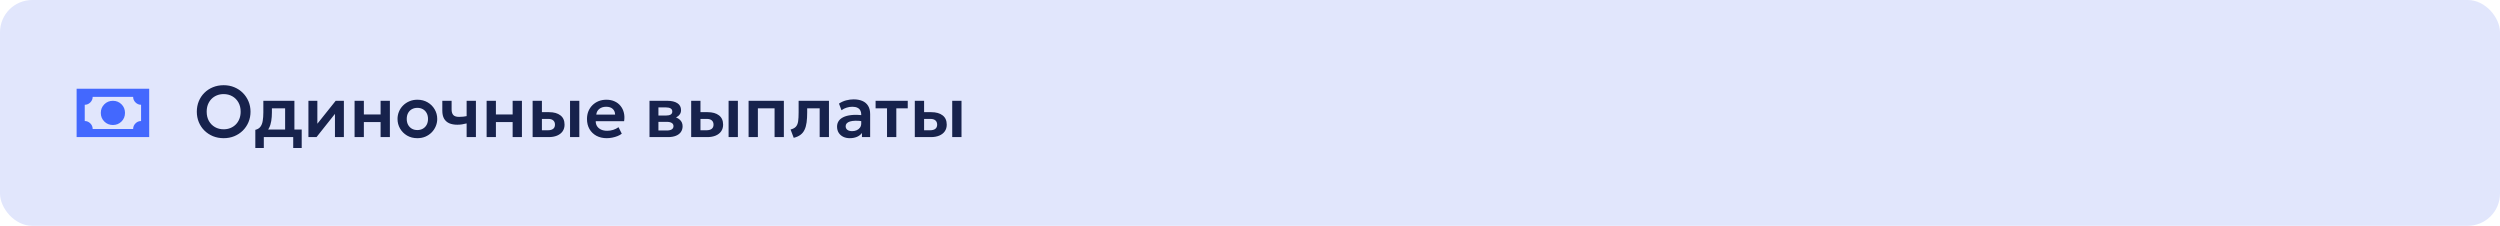
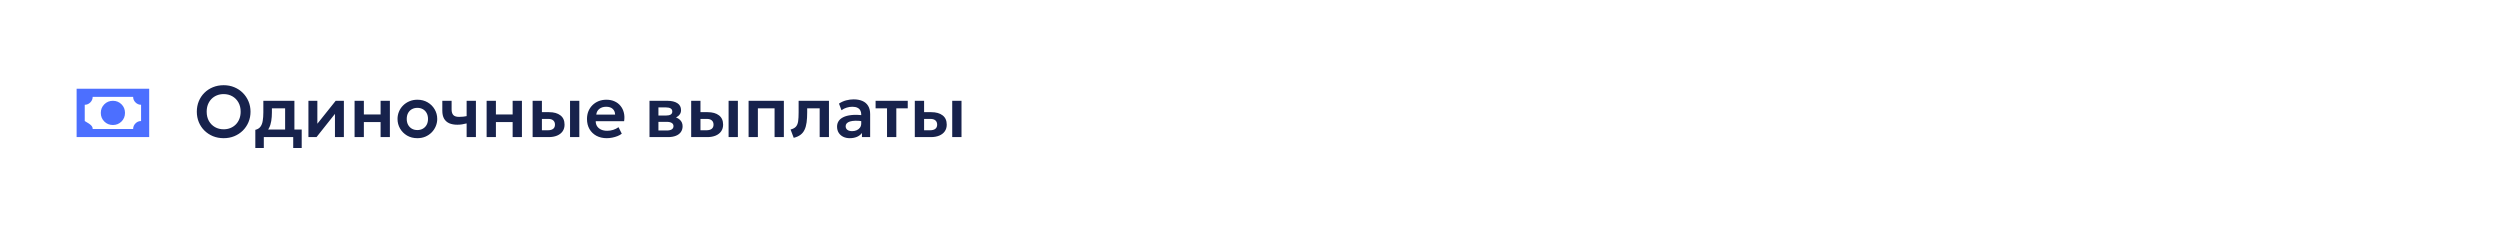
<svg xmlns="http://www.w3.org/2000/svg" width="620" height="56" viewBox="0 0 620 56" fill="none">
-   <rect width="620" height="56" rx="8" fill="#E1E6FC" />
-   <path d="M19 22H37V34H19V22ZM28 25C28.844 25 29.555 25.289 30.133 25.867C30.711 26.445 31 27.156 31 28C31 28.844 30.711 29.555 30.133 30.133C29.555 30.711 28.844 31 28 31C27.156 31 26.445 30.711 25.867 30.133C25.289 29.555 25 28.844 25 28C25 27.156 25.289 26.445 25.867 25.867C26.445 25.289 27.156 25 28 25ZM22.984 24.016C22.984 24.547 22.789 25.008 22.398 25.398C22.008 25.789 21.547 25.984 21.016 25.984V30.016C21.547 30.016 22.008 30.211 22.398 30.602C22.789 30.992 22.984 31.453 22.984 31.984H33.016C33.016 31.453 33.211 30.992 33.602 30.602C33.992 30.211 34.453 30.016 34.984 30.016V25.984C34.453 25.984 33.992 25.789 33.602 25.398C33.211 25.008 33.016 24.547 33.016 24.016H22.984Z" fill="#0033FF" fill-opacity="0.7" />
+   <path d="M19 22H37V34H19V22ZM28 25C28.844 25 29.555 25.289 30.133 25.867C30.711 26.445 31 27.156 31 28C31 28.844 30.711 29.555 30.133 30.133C29.555 30.711 28.844 31 28 31C27.156 31 26.445 30.711 25.867 30.133C25.289 29.555 25 28.844 25 28C25 27.156 25.289 26.445 25.867 25.867C26.445 25.289 27.156 25 28 25ZM22.984 24.016C22.984 24.547 22.789 25.008 22.398 25.398C22.008 25.789 21.547 25.984 21.016 25.984V30.016C22.789 30.992 22.984 31.453 22.984 31.984H33.016C33.016 31.453 33.211 30.992 33.602 30.602C33.992 30.211 34.453 30.016 34.984 30.016V25.984C34.453 25.984 33.992 25.789 33.602 25.398C33.211 25.008 33.016 24.547 33.016 24.016H22.984Z" fill="#0033FF" fill-opacity="0.7" />
  <path d="M55.47 34.27C54.516 34.27 53.631 34.105 52.815 33.775C52.005 33.439 51.3 32.974 50.7 32.38C50.1 31.786 49.635 31.09 49.305 30.292C48.975 29.494 48.81 28.63 48.81 27.7C48.81 26.764 48.975 25.897 49.305 25.099C49.635 24.301 50.1 23.605 50.7 23.011C51.3 22.417 52.005 21.955 52.815 21.625C53.631 21.295 54.516 21.13 55.47 21.13C56.418 21.13 57.297 21.298 58.107 21.634C58.917 21.97 59.622 22.438 60.222 23.038C60.822 23.638 61.29 24.337 61.626 25.135C61.962 25.927 62.13 26.782 62.13 27.7C62.13 28.63 61.962 29.494 61.626 30.292C61.29 31.09 60.822 31.786 60.222 32.38C59.622 32.974 58.917 33.439 58.107 33.775C57.297 34.105 56.418 34.27 55.47 34.27ZM55.47 32.065C56.064 32.065 56.616 31.963 57.126 31.759C57.642 31.549 58.089 31.255 58.467 30.877C58.851 30.493 59.148 30.034 59.358 29.5C59.574 28.96 59.682 28.36 59.682 27.7C59.682 26.818 59.496 26.05 59.124 25.396C58.752 24.742 58.248 24.235 57.612 23.875C56.976 23.515 56.262 23.335 55.47 23.335C54.87 23.335 54.315 23.437 53.805 23.641C53.295 23.845 52.848 24.139 52.464 24.523C52.086 24.907 51.789 25.366 51.573 25.9C51.363 26.434 51.258 27.034 51.258 27.7C51.258 28.582 51.441 29.35 51.807 30.004C52.179 30.658 52.683 31.165 53.319 31.525C53.955 31.885 54.672 32.065 55.47 32.065ZM70.709 34V26.872H67.433V27.871C67.433 28.639 67.379 29.35 67.271 30.004C67.169 30.658 66.986 31.24 66.722 31.75C66.458 32.26 66.092 32.689 65.624 33.037C65.156 33.379 64.559 33.625 63.833 33.775L63.32 32.2C63.878 32.068 64.298 31.813 64.58 31.435C64.868 31.051 65.06 30.559 65.156 29.959C65.258 29.359 65.309 28.663 65.309 27.871V25H73.013V34H70.709ZM63.32 36.7V32.2L64.652 32.317L65.012 32.128H74.822V36.7H72.716V34H65.426V36.7H63.32ZM76.49 34V25H78.704V30.688L83.249 25H85.283V34H83.069V28.24L78.497 34H76.49ZM87.934 34V25H90.238V28.393H94.387V25H96.691V34H94.387V30.265H90.238V34H87.934ZM103.509 34.27C102.549 34.27 101.697 34.054 100.953 33.622C100.215 33.184 99.636 32.605 99.216 31.885C98.796 31.159 98.586 30.364 98.586 29.5C98.586 28.864 98.706 28.258 98.946 27.682C99.186 27.106 99.525 26.599 99.963 26.161C100.407 25.717 100.929 25.369 101.529 25.117C102.129 24.859 102.789 24.73 103.509 24.73C104.463 24.73 105.309 24.946 106.047 25.378C106.791 25.81 107.373 26.389 107.793 27.115C108.219 27.841 108.432 28.636 108.432 29.5C108.432 30.136 108.309 30.742 108.063 31.318C107.823 31.888 107.484 32.395 107.046 32.839C106.608 33.283 106.089 33.634 105.489 33.892C104.889 34.144 104.229 34.27 103.509 34.27ZM103.5 32.254C104.01 32.254 104.463 32.143 104.859 31.921C105.261 31.693 105.576 31.375 105.804 30.967C106.032 30.553 106.146 30.064 106.146 29.5C106.146 28.936 106.032 28.447 105.804 28.033C105.576 27.619 105.264 27.301 104.868 27.079C104.472 26.857 104.019 26.746 103.509 26.746C102.999 26.746 102.543 26.857 102.141 27.079C101.745 27.301 101.433 27.619 101.205 28.033C100.983 28.447 100.872 28.936 100.872 29.5C100.872 30.064 100.986 30.553 101.214 30.967C101.442 31.375 101.754 31.693 102.15 31.921C102.546 32.143 102.996 32.254 103.5 32.254ZM115.724 34V30.607C115.31 30.709 114.92 30.79 114.554 30.85C114.188 30.904 113.81 30.931 113.42 30.931C112.628 30.931 111.953 30.808 111.395 30.562C110.843 30.31 110.42 29.929 110.126 29.419C109.838 28.903 109.694 28.252 109.694 27.466V25H111.998V27.151C111.998 27.751 112.136 28.207 112.412 28.519C112.694 28.831 113.174 28.987 113.852 28.987C114.248 28.987 114.59 28.969 114.878 28.933C115.172 28.891 115.454 28.846 115.724 28.798V25H118.028V34H115.724ZM120.682 34V25H122.986V28.393H127.135V25H129.439V34H127.135V30.265H122.986V34H120.682ZM132.09 34V25H134.394V32.308H135.843C136.431 32.308 136.875 32.191 137.175 31.957C137.481 31.717 137.634 31.369 137.634 30.913C137.634 30.463 137.493 30.115 137.211 29.869C136.929 29.617 136.524 29.491 135.996 29.491H134.115V27.817H136.176C137.364 27.817 138.3 28.081 138.984 28.609C139.668 29.131 140.01 29.899 140.01 30.913C140.01 31.555 139.848 32.107 139.524 32.569C139.2 33.031 138.744 33.385 138.156 33.631C137.568 33.877 136.878 34 136.086 34H132.09ZM141.369 34V25H143.673V34H141.369ZM150.486 34.27C149.508 34.27 148.65 34.072 147.912 33.676C147.174 33.274 146.598 32.716 146.184 32.002C145.776 31.288 145.572 30.457 145.572 29.509C145.572 28.813 145.689 28.174 145.923 27.592C146.163 27.01 146.499 26.506 146.931 26.08C147.369 25.648 147.879 25.315 148.461 25.081C149.049 24.847 149.691 24.73 150.387 24.73C151.143 24.73 151.818 24.865 152.412 25.135C153.006 25.399 153.498 25.774 153.888 26.26C154.284 26.74 154.56 27.304 154.716 27.952C154.878 28.594 154.899 29.296 154.779 30.058H147.741C147.735 30.532 147.846 30.946 148.074 31.3C148.308 31.654 148.638 31.933 149.064 32.137C149.496 32.335 150.003 32.434 150.585 32.434C151.101 32.434 151.596 32.359 152.07 32.209C152.544 32.059 152.985 31.837 153.393 31.543L154.203 33.154C153.921 33.382 153.57 33.58 153.15 33.748C152.73 33.916 152.286 34.045 151.818 34.135C151.356 34.225 150.912 34.27 150.486 34.27ZM147.876 28.42H152.547C152.529 27.814 152.328 27.34 151.944 26.998C151.56 26.65 151.023 26.476 150.333 26.476C149.649 26.476 149.085 26.65 148.641 26.998C148.197 27.34 147.942 27.814 147.876 28.42ZM161.076 34V25H165.513C166.551 25 167.373 25.195 167.979 25.585C168.591 25.969 168.897 26.548 168.897 27.322C168.897 27.706 168.801 28.042 168.609 28.33C168.417 28.612 168.156 28.846 167.826 29.032C167.496 29.212 167.121 29.341 166.701 29.419L166.665 28.906C167.487 29.002 168.129 29.263 168.591 29.689C169.053 30.109 169.284 30.649 169.284 31.309C169.284 31.867 169.14 32.347 168.852 32.749C168.57 33.151 168.159 33.46 167.619 33.676C167.079 33.892 166.428 34 165.666 34H161.076ZM163.29 32.362H165.36C165.894 32.362 166.305 32.272 166.593 32.092C166.881 31.906 167.025 31.636 167.025 31.282C167.025 30.934 166.881 30.67 166.593 30.49C166.311 30.31 165.9 30.22 165.36 30.22H163.029V28.654H165.144C165.648 28.654 166.038 28.576 166.314 28.42C166.59 28.258 166.728 28.003 166.728 27.655C166.728 27.301 166.587 27.043 166.305 26.881C166.029 26.719 165.642 26.638 165.144 26.638H163.29V32.362ZM171.412 34V25H173.716V32.308H175.165C175.753 32.308 176.197 32.191 176.497 31.957C176.803 31.717 176.956 31.369 176.956 30.913C176.956 30.463 176.815 30.115 176.533 29.869C176.251 29.617 175.846 29.491 175.318 29.491H173.437V27.817H175.498C176.686 27.817 177.622 28.081 178.306 28.609C178.99 29.131 179.332 29.899 179.332 30.913C179.332 31.555 179.17 32.107 178.846 32.569C178.522 33.031 178.066 33.385 177.478 33.631C176.89 33.877 176.2 34 175.408 34H171.412ZM180.691 34V25H182.995V34H180.691ZM185.65 34V25H194.398V34H192.094V26.872H187.954V34H185.65ZM196.843 34.18L196.06 32.119C196.672 31.963 197.119 31.723 197.401 31.399C197.683 31.075 197.863 30.628 197.941 30.058C198.019 29.488 198.058 28.759 198.058 27.871V25H205.582V34H203.278V26.872H200.182V27.871C200.182 28.813 200.134 29.641 200.038 30.355C199.942 31.069 199.771 31.681 199.525 32.191C199.285 32.701 198.946 33.118 198.508 33.442C198.076 33.766 197.521 34.012 196.843 34.18ZM210.74 34.27C210.128 34.27 209.585 34.153 209.111 33.919C208.637 33.685 208.265 33.355 207.995 32.929C207.725 32.497 207.59 31.987 207.59 31.399C207.59 30.895 207.716 30.445 207.968 30.049C208.22 29.653 208.607 29.326 209.129 29.068C209.651 28.804 210.317 28.627 211.127 28.537C211.943 28.447 212.909 28.459 214.025 28.573L214.061 30.094C213.329 29.98 212.69 29.929 212.144 29.941C211.598 29.953 211.145 30.016 210.785 30.13C210.431 30.244 210.164 30.4 209.984 30.598C209.81 30.796 209.723 31.027 209.723 31.291C209.723 31.687 209.867 31.993 210.155 32.209C210.443 32.419 210.836 32.524 211.334 32.524C211.76 32.524 212.141 32.446 212.477 32.29C212.819 32.134 213.089 31.915 213.287 31.633C213.485 31.345 213.584 31.006 213.584 30.616V28.339C213.584 27.961 213.503 27.634 213.341 27.358C213.185 27.076 212.945 26.86 212.621 26.71C212.297 26.554 211.88 26.476 211.37 26.476C210.902 26.476 210.437 26.548 209.975 26.692C209.519 26.83 209.09 27.046 208.688 27.34L208.067 25.693C208.637 25.315 209.237 25.045 209.867 24.883C210.497 24.721 211.106 24.64 211.694 24.64C212.534 24.64 213.26 24.772 213.872 25.036C214.49 25.3 214.964 25.705 215.294 26.251C215.63 26.791 215.798 27.478 215.798 28.312V34H213.764V32.974C213.464 33.388 213.05 33.709 212.522 33.937C211.994 34.159 211.4 34.27 210.74 34.27ZM219.982 34V26.872H217.147V25H225.121V26.872H222.286V34H219.982ZM226.871 34V25H229.175V32.308H230.624C231.212 32.308 231.656 32.191 231.956 31.957C232.262 31.717 232.415 31.369 232.415 30.913C232.415 30.463 232.274 30.115 231.992 29.869C231.71 29.617 231.305 29.491 230.777 29.491H228.896V27.817H230.957C232.145 27.817 233.081 28.081 233.765 28.609C234.449 29.131 234.791 29.899 234.791 30.913C234.791 31.555 234.629 32.107 234.305 32.569C233.981 33.031 233.525 33.385 232.937 33.631C232.349 33.877 231.659 34 230.867 34H226.871ZM236.15 34V25H238.454V34H236.15Z" fill="#17224C" />
</svg>